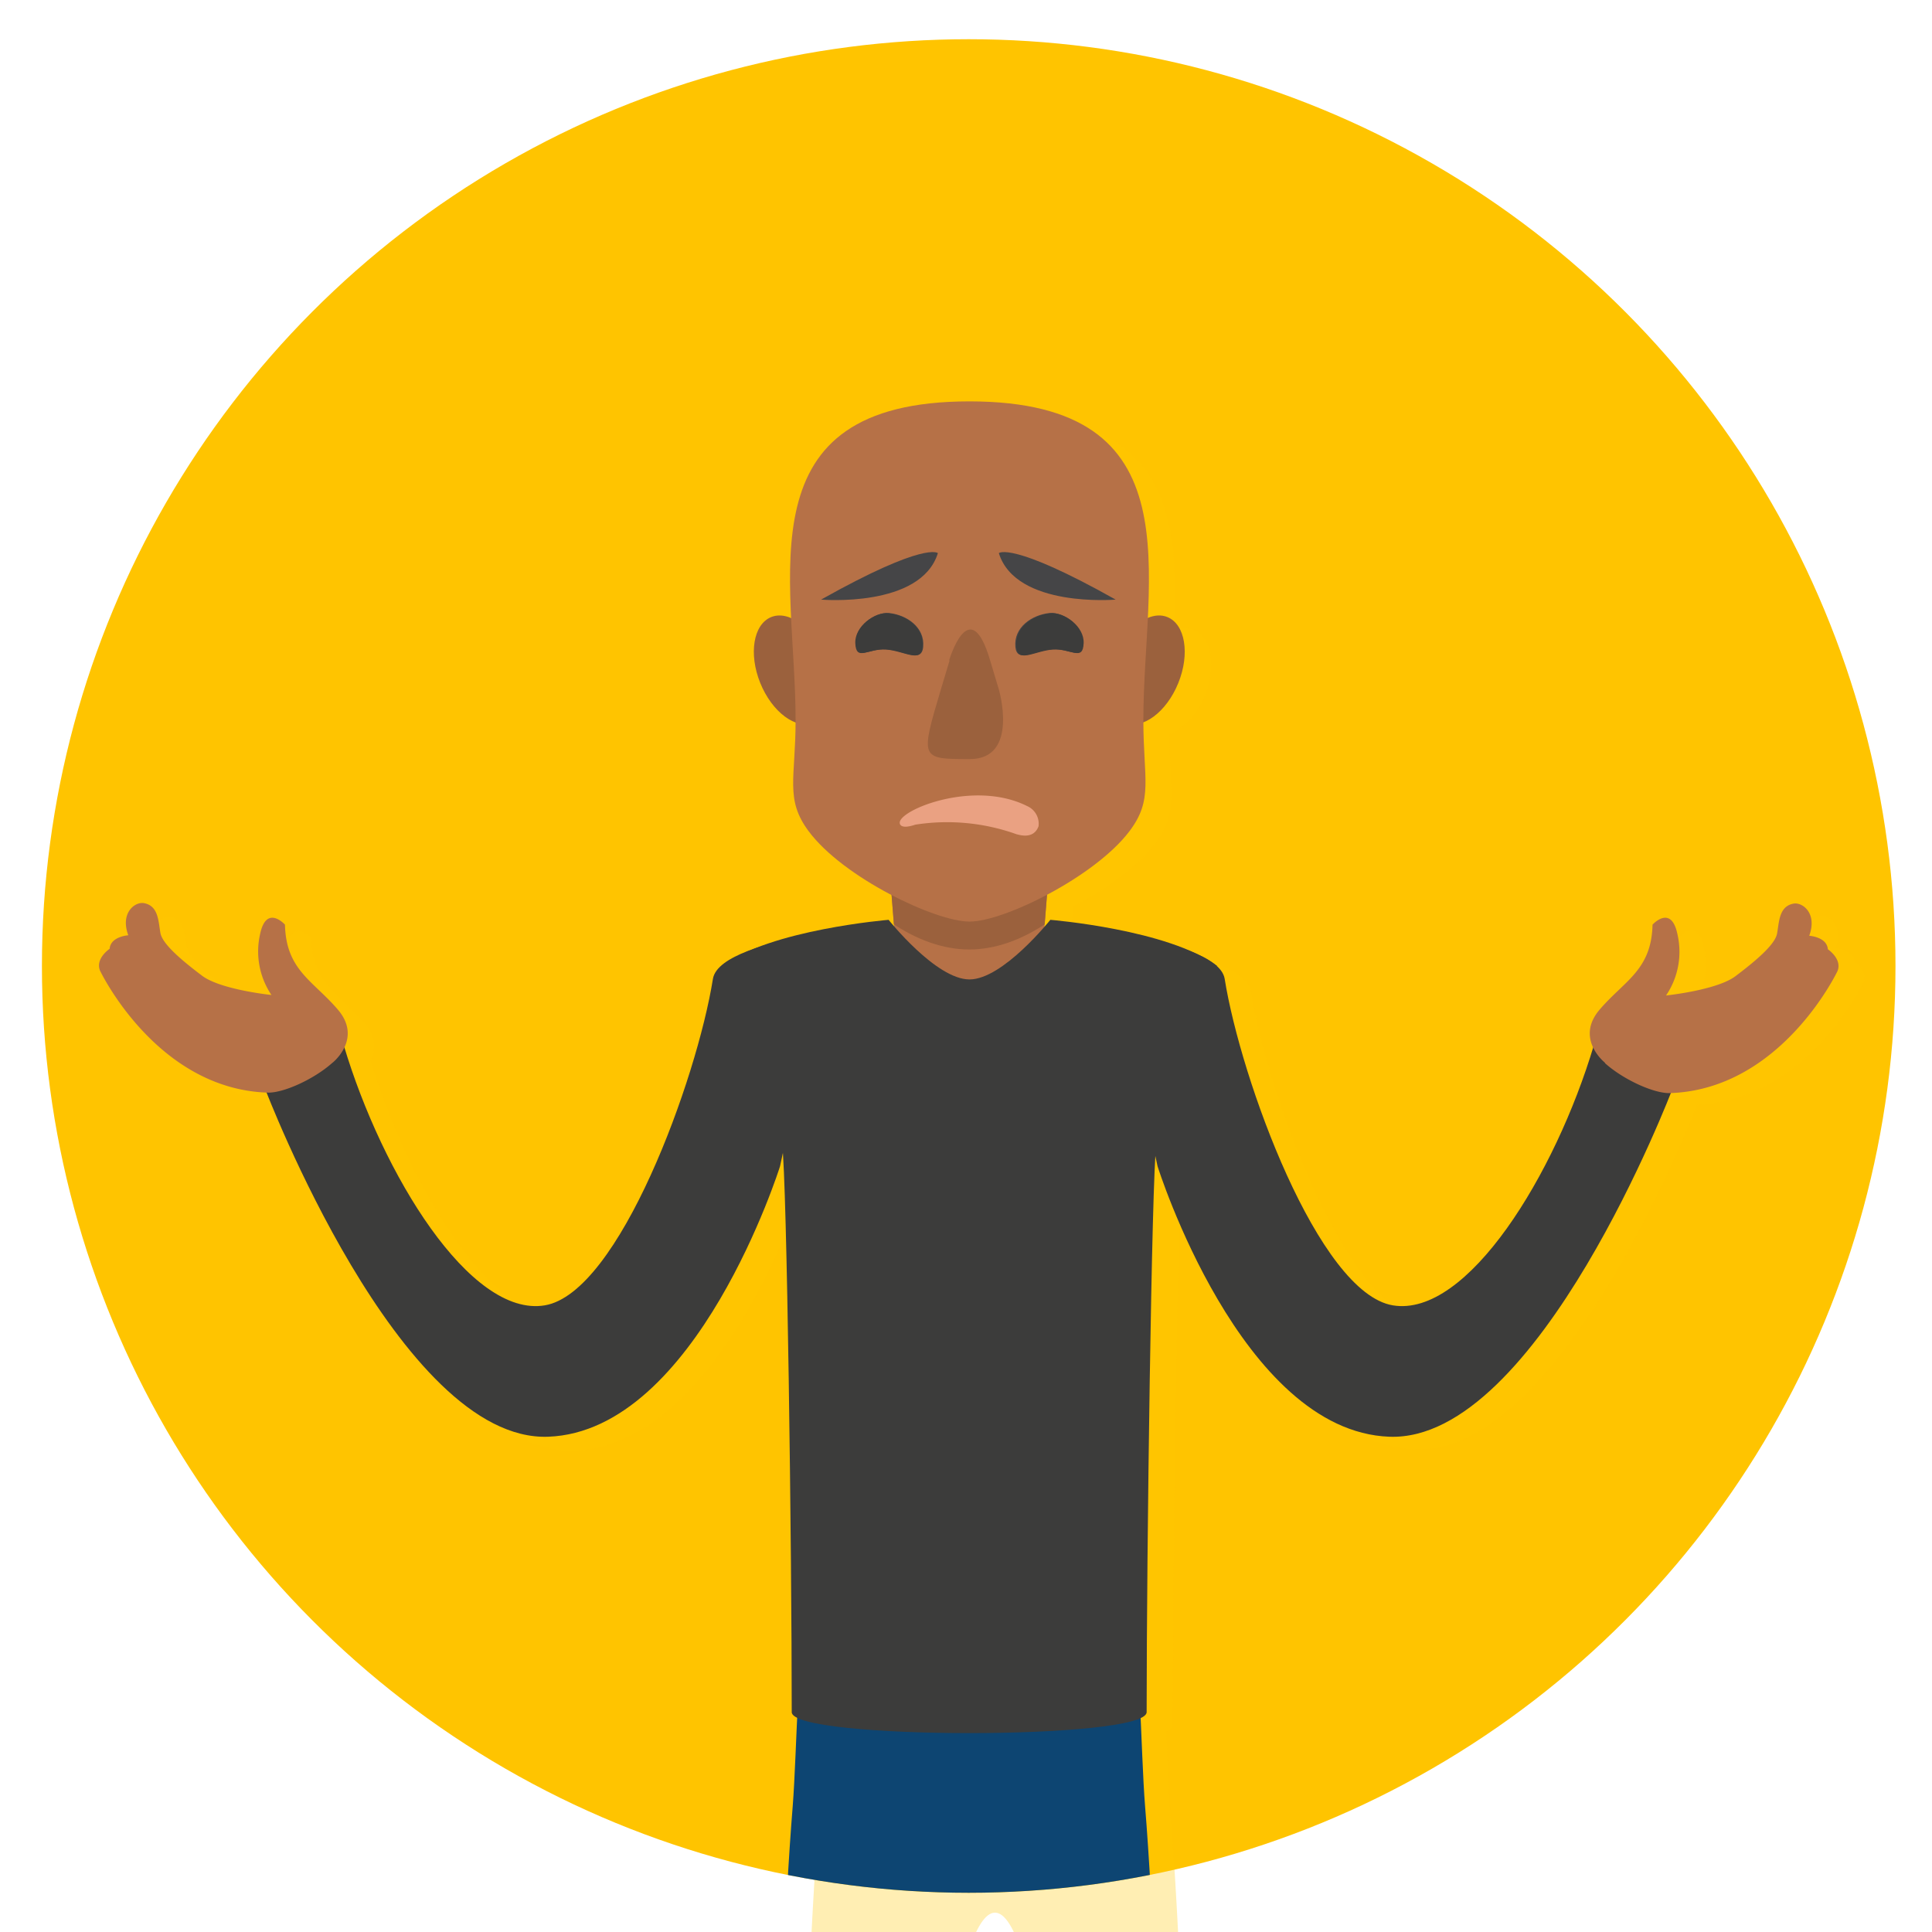
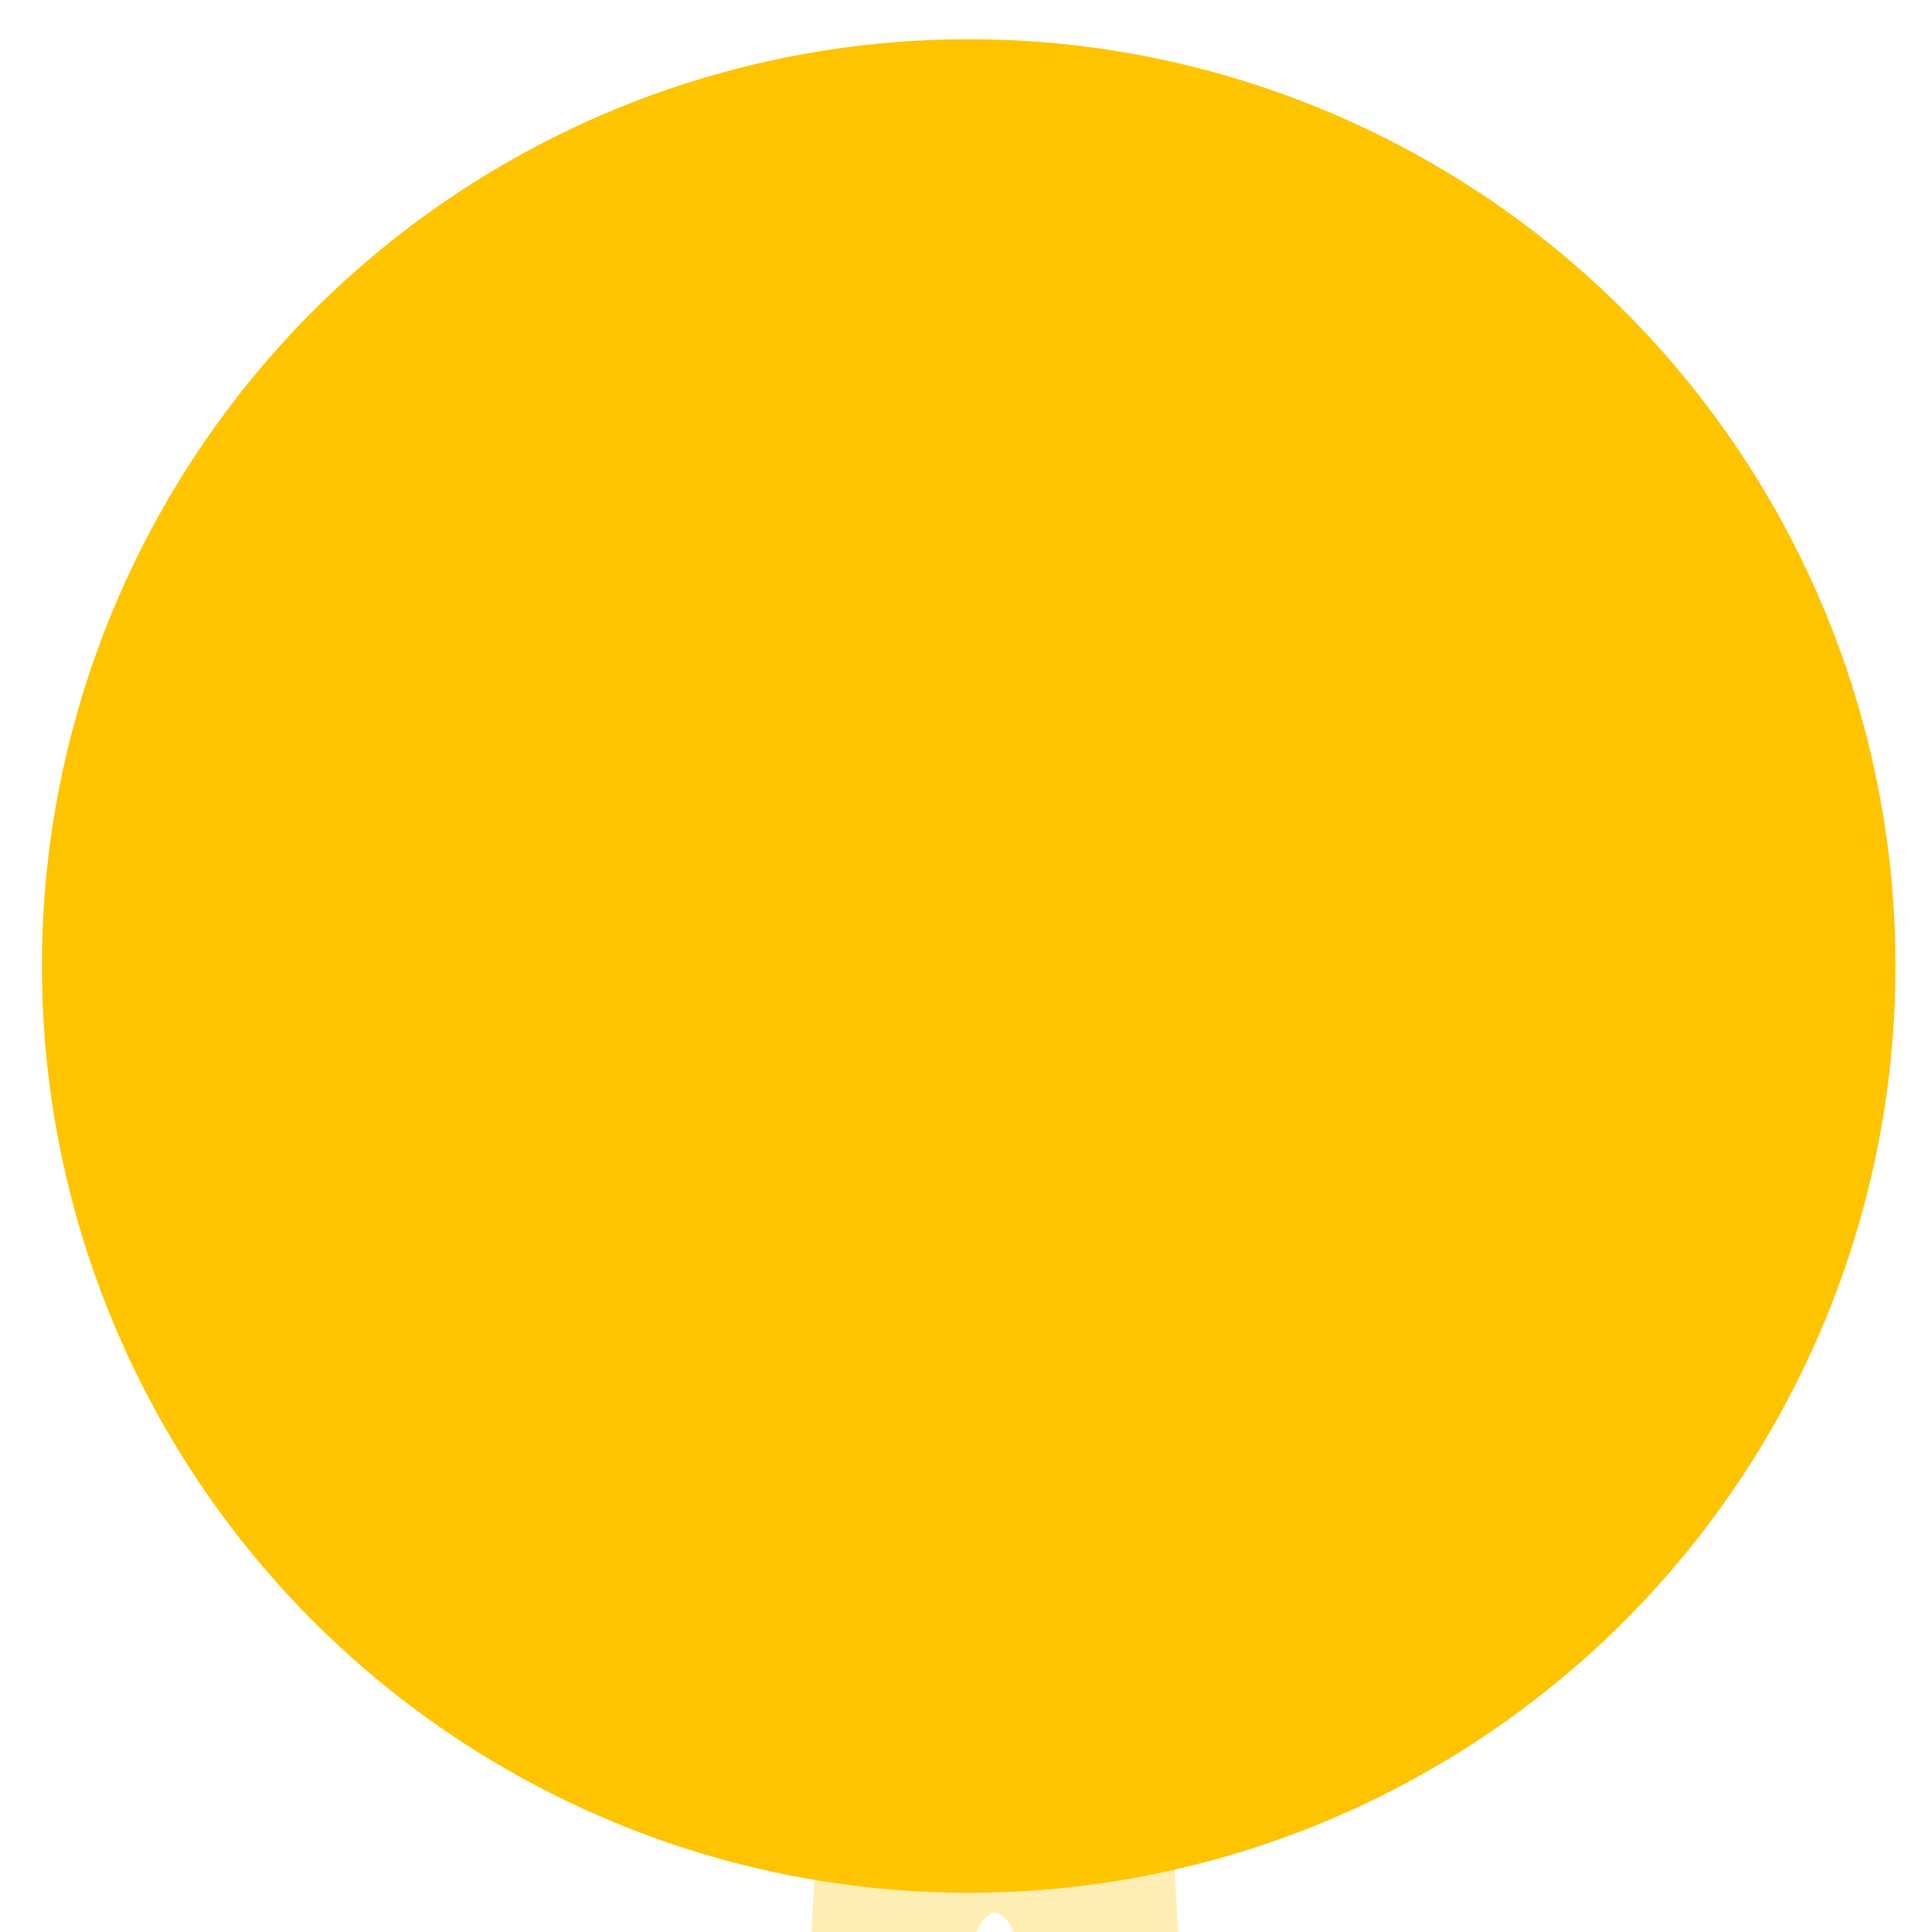
<svg xmlns="http://www.w3.org/2000/svg" viewBox="0 0 200 200">
  <defs>
    <clipPath id="a">
-       <circle class="a" cx="100.28" cy="100" r="95.94" />
-     </clipPath>
+       </clipPath>
    <clipPath id="c">
      <path class="b" d="M109.45 79.2l-2.28 28.77H93.51L91.23 79.2h18.22z" />
    </clipPath>
    <style>.a{fill:none}.b{fill:#b67147}.g{fill:#9b613d}.i{fill:#454547}.j{fill:#3c3c3b}</style>
  </defs>
  <g style="isolation:isolate">
    <circle cx="100.28" cy="100" r="95.94" fill="#ffc400" />
    <circle class="a" cx="100.28" cy="100" r="95.94" />
    <circle class="a" cx="100" cy="100" r="95.94" />
    <path d="M192 99.54c-.11-1.29-1.93-1.4-1.93-1.4.86-2.36-.7-3.49-1.61-3.33-1.54.27-1.5 1.93-1.72 3.11s-2.36 2.9-4.3 4.4-7.19 2-7.19 2a8.06 8.06 0 001.14-6.32c-.64-3.11-2.58-1-2.58-1-.11 4.72-2.9 5.8-5.48 8.8a3.4 3.4 0 00-.67 3.91c-4 13.34-13.09 28-20.74 26.71s-15.75-23.4-17.41-33.79c-.21-1.28-1.87-2.24-3.82-3-5.75-2.42-14.24-3.12-14.24-3.12s-.22.28-.59.7l.27-3.35c3.31-1.75 6.65-4.13 8.48-6.53 2.48-3.27 1.48-5.34 1.45-11.3a7.1 7.1 0 003.67-4.03c1.22-3 .72-6.08-1.13-6.82a2.66 2.66 0 00-2.07.11c.56-11.7-.35-22.39-18.44-22.39s-19 10.69-18.44 22.39a2.66 2.66 0 00-2.07-.11C80.73 66 80.22 69 81.44 72a7.1 7.1 0 003.67 4.09c0 5.86-1.08 8 1.33 11.26 1.83 2.48 5.24 4.88 8.6 6.63l.26 3.3c-.37-.42-.59-.7-.59-.7a58.84 58.84 0 00-13.49 2.82c-2.3.75-4.44 1.81-4.68 3.27-1.66 10.39-9.72 32.51-17.41 33.79s-16.71-13.33-20.74-26.66a3.4 3.4 0 00-.67-3.92c-2.58-3-5.37-4.08-5.48-8.8 0 0-1.93-2.15-2.58 1a8.07 8.07 0 001.18 6.33s-5.26-.54-7.19-2-4.08-3.22-4.3-4.4-.18-2.84-1.72-3.11c-.91-.16-2.47 1-1.61 3.33 0 0-1.83.11-1.93 1.4 0 0-1.5 1-1 2.25 0 0 5.75 12.13 17.18 12.62 1.31 3.34 14.57 36.23 29.18 35.69 15.39-.57 24-28 24-28l.27-1.26c.48 7.24.94 42 .94 57.79 0 .21.2.4.55.57-.13 2.95-.28 7-.46 9.17-1.65 20.22-2.89 70-1.39 112.88l8.93-.33C92.1 257.76 96.82 198 103 198s10.92 59.72 10.67 102.89l8.93.33c1.51-42.86.26-92.66-1.39-112.88-.18-2.16-.33-6.17-.46-9.11.42-.19.67-.4.67-.63 0-15.49.44-49.35.92-57.38l.18.85s8.61 27.43 24 28c14.61.54 27.88-32.35 29.19-35.69 11.43-.49 17.18-12.62 17.18-12.62.57-1.25-.89-2.22-.89-2.22z" style="mix-blend-mode:multiply" opacity=".3" fill="#ffc400" />
    <g clip-path="url(#a)">
      <path class="g" d="M116.43 74.79C114.58 74 114.08 71 115.3 68s3.71-4.87 5.55-4.12 2.35 3.8 1.13 6.82-3.71 4.87-5.55 4.12zm-32.18 0C86.09 74 86.6 71 85.38 68s-3.71-4.87-5.55-4.12-2.35 3.8-1.13 6.82 3.71 4.87 5.55 4.12z" />
      <path class="b" d="M109.45 79.2l-2.28 28.77H93.51L91.23 79.2h18.22z" />
      <g clip-path="url(#c)">
-         <path class="g" d="M100.34 98.29c-10.9 0-22.77-16.28-22.77-34.86s-6.68-33.65 22.77-33.65 22.77 15.07 22.77 33.65-11.87 34.86-22.77 34.86z" />
-       </g>
+         </g>
      <path class="b" d="M100.34 95.4c-3.5 0-13.07-4.54-16.65-9.38-2.44-3.3-1.33-5.44-1.33-11.47 0-14.87-5.59-33 18-33s18 18.13 18 33c0 6.13 1.06 8.2-1.45 11.51-3.58 4.72-13 9.34-16.52 9.34z" />
-       <path class="i" d="M91.77 67.22c1.87.13 3.64 1.46 3.8-.26.18-2-1.67-3.3-3.53-3.5-1.45-.15-3.52 1.37-3.45 3.1.08 1.93 1.31.53 3.18.66zm17.14 0c-1.87.13-3.64 1.46-3.8-.26-.18-2 1.67-3.3 3.53-3.5 1.45-.15 3.52 1.37 3.45 3.1-.08 1.93-1.31.53-3.18.66z" />
      <path class="j" d="M91.72 67.24c1.87.13 3.64 1.46 3.79-.26.18-2-1.66-3.3-3.52-3.49-1.45-.15-3.52 1.36-3.45 3.09.08 1.93 1.31.53 3.17.66zm17.28 0c-1.87.13-3.64 1.46-3.79-.26-.18-2 1.66-3.3 3.52-3.49 1.45-.15 3.52 1.36 3.45 3.09-.08 1.93-1.31.53-3.17.66z" />
      <path class="g" d="M98.25 68.37s2.13-7.21 4.25 0l.9 3s2.13 7.21-3 7.21-5.15 0-3-7.21l.9-3z" />
-       <path d="M82.06 187c.21-2.62.39-8 .54-10.83H118c.15 2.85.32 8.21.54 10.83 1.65 20.22 2.89 70 1.39 112.88l-8.93-.33c.25-43.17-4.47-102.89-10.67-102.89s-10.97 59.73-10.73 102.9l-8.93.33c-1.5-42.89-.26-92.66 1.39-112.89z" fill="#0d4572" />
      <path class="j" d="M126 100c-5-3.78-17.27-4.78-17.27-4.78s-4.9 6.17-8.37 6.17c-3.47 0-8.37-6.17-8.37-6.17s-12.22 1-17.27 4.78c0 0 4.69 7.11 6.24 18.4.51 3.74 1 42.07 1 58.84 0 1.45 9.18 2.17 18.37 2.17s18.37-.72 18.37-2.17c0-16.77.52-55.09 1-58.84 1.55-11.29 6.19-18.37 6.24-18.4z" />
      <path class="j" d="M165 108.19c-4 13.4-13.11 28.22-20.81 26.94s-15.75-23.4-17.41-33.79c-.39-2.45-6.13-3.75-9-4.43-3.41-.8 2.05 23.82 2.05 23.82s8.61 27.43 24 28 29.3-36 29.3-36l-8.13-4.54z" />
      <path class="b" d="M166.13 110s-3.11-2.47-.54-5.48 5.37-4.08 5.48-8.8c0 0 1.93-2.15 2.58 1a8.06 8.06 0 01-1.18 6.33s5.26-.54 7.19-2 4.08-3.22 4.3-4.4.18-2.84 1.72-3.11c.91-.16 2.47 1 1.61 3.33 0 0 1.83.11 1.93 1.4 0 0 1.5 1 1 2.25 0 0-5.83 12.32-17.43 12.64-1.63 0-4.69-1.37-6.62-3.08z" />
      <path class="j" d="M35.58 108.19c4 13.4 13.11 28.22 20.81 26.94s15.75-23.4 17.41-33.79c.39-2.45 6.13-3.75 9-4.43 3.41-.8-2.05 23.82-2.05 23.82s-8.61 27.43-24 28-29.3-36-29.3-36l8.12-4.56z" />
      <path class="b" d="M34.44 110s3.11-2.47.54-5.48-5.37-4.08-5.48-8.8c0 0-1.93-2.15-2.58 1A8.07 8.07 0 0028.1 103s-5.26-.54-7.19-2-4.08-3.22-4.3-4.4-.18-2.84-1.72-3.11c-.91-.16-2.47 1-1.61 3.33 0 0-1.83.11-1.93 1.4 0 0-1.5 1-1 2.25 0 0 5.84 12.32 17.43 12.64 1.63 0 4.69-1.37 6.62-3.08z" />
-       <path d="M93.14 85.14s-.12.81 1.61.23a21.31 21.31 0 0110.51 1c.12 0 1.72.62 2.25-.84a2 2 0 00-1.19-2.09c-5.52-2.76-13.25.4-13.18 1.74z" fill="#eaa182" />
      <path class="i" d="M115.49 62.07s-10.32.89-12.09-4.81c0 0 1.29-1.26 12.09 4.81zm-30.49 0s10.32.89 12.09-4.81c0 0-1.28-1.26-12.09 4.81z" />
    </g>
  </g>
</svg>